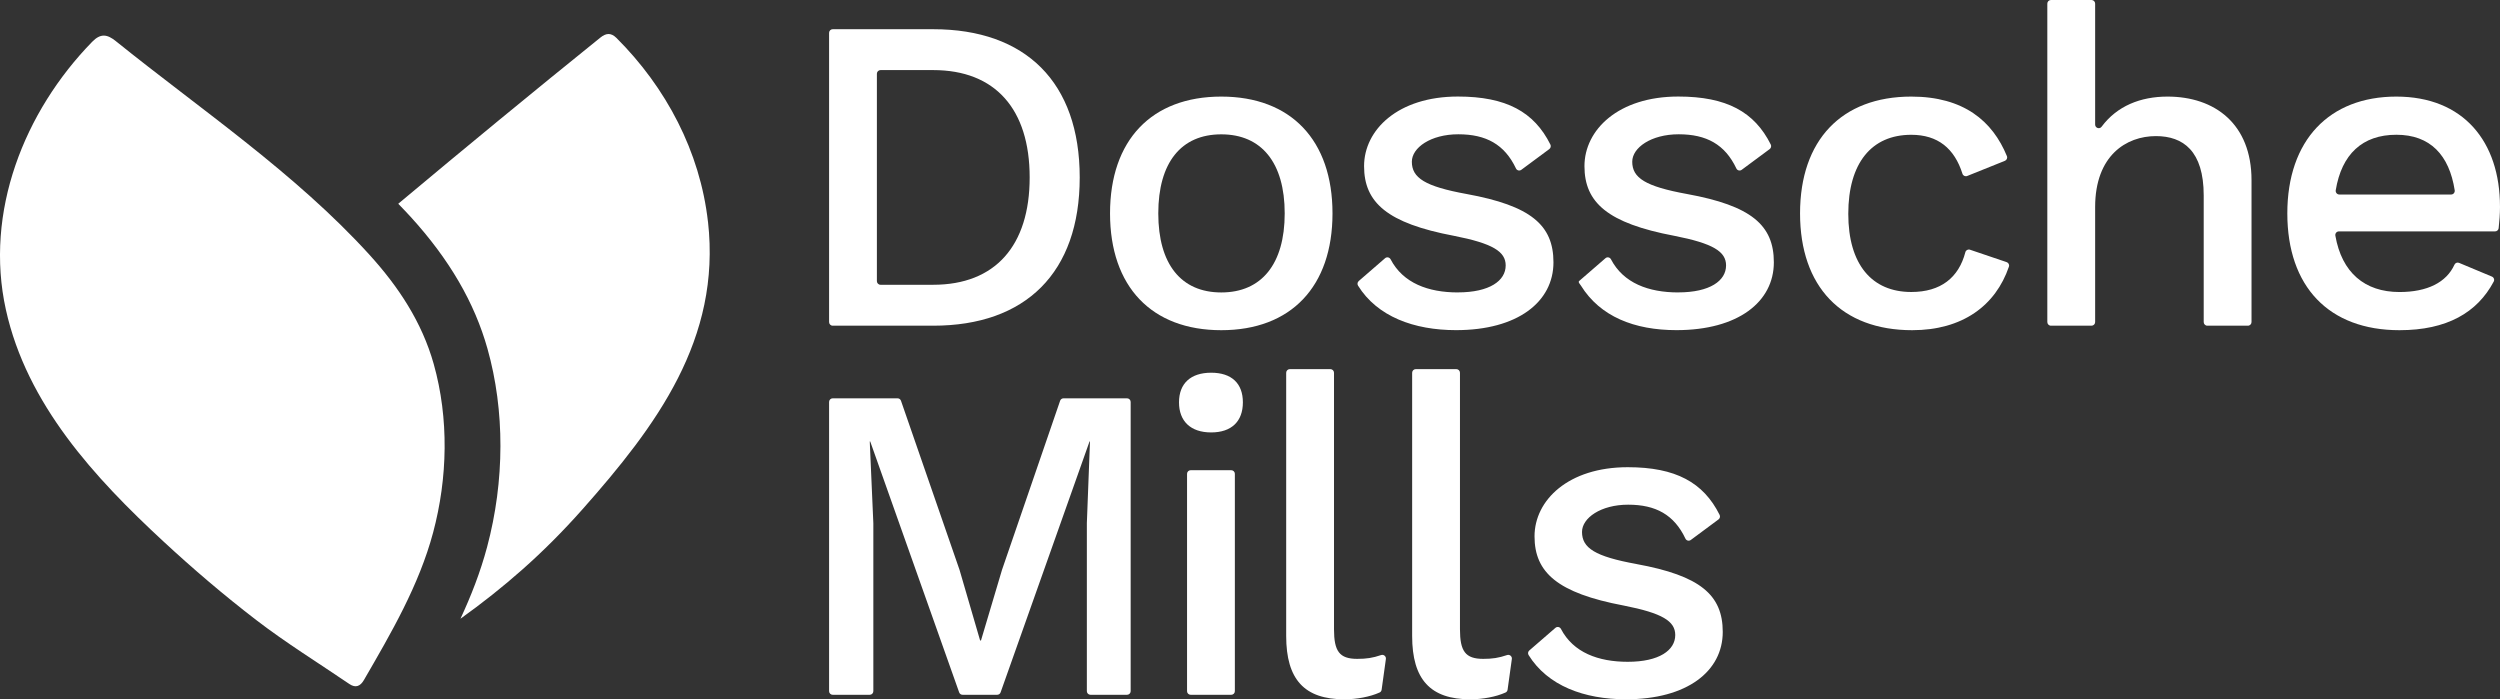
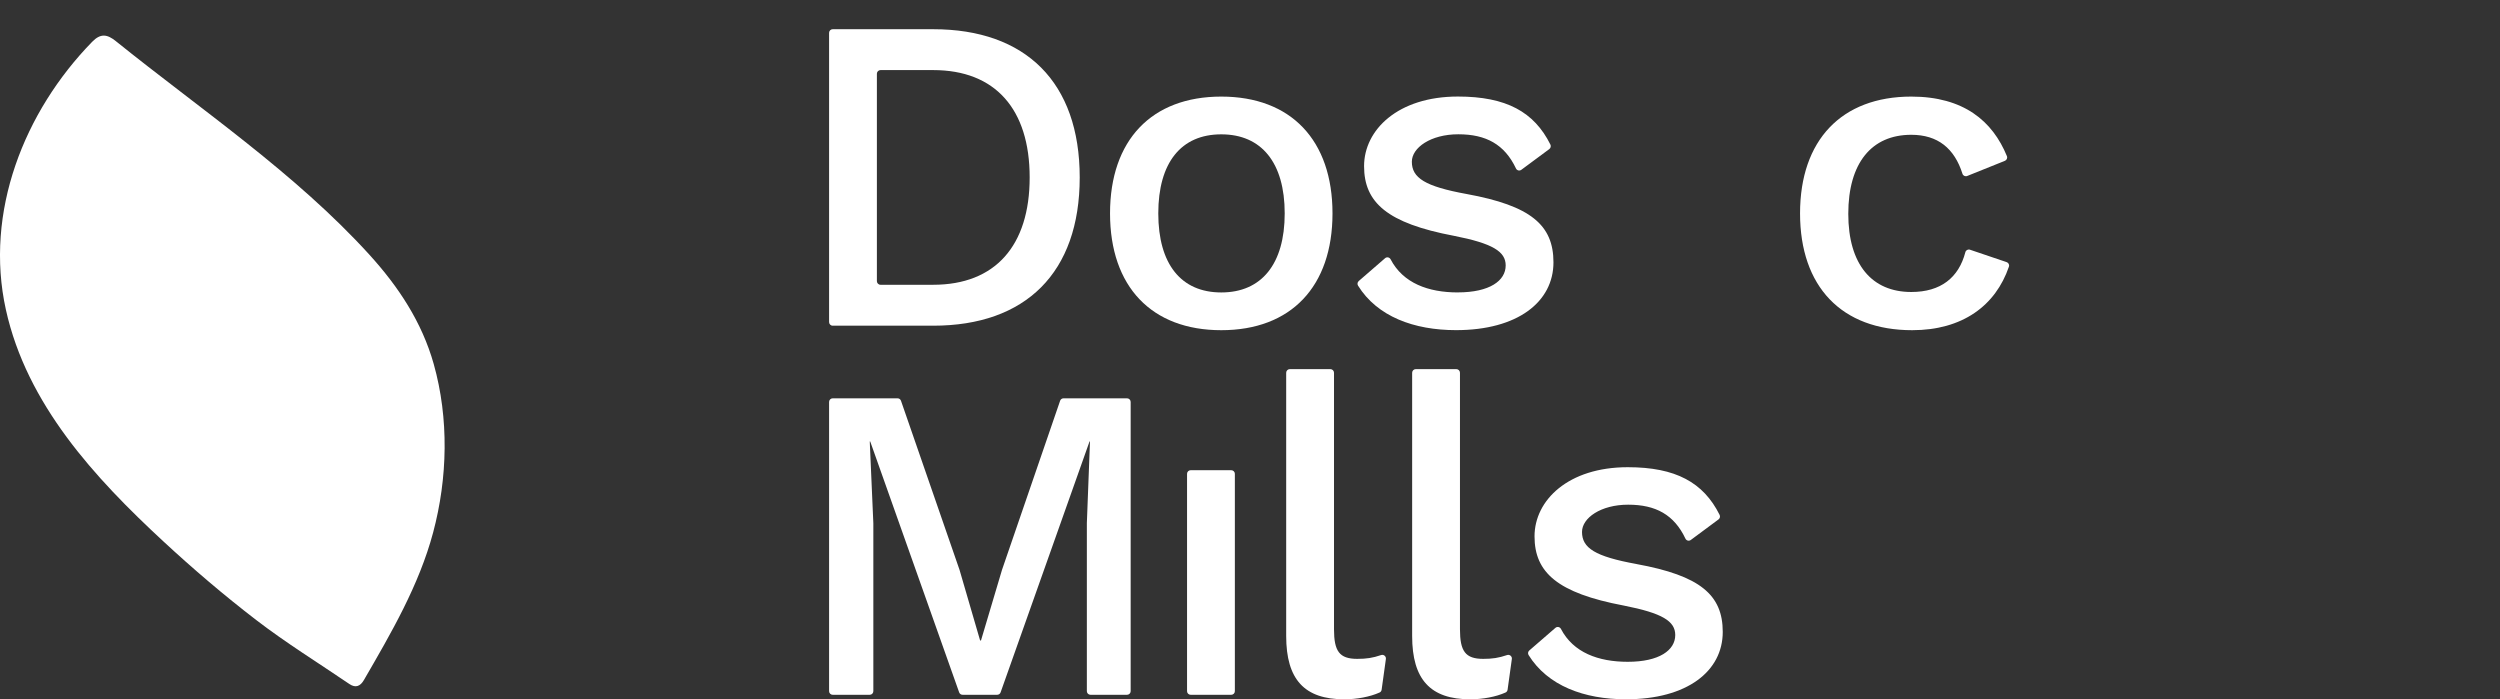
<svg xmlns="http://www.w3.org/2000/svg" width="143" height="40" viewBox="0 0 143 40" fill="none">
  <rect x="0" y="0" width="143" height="40" fill="#333333" stroke="none" />
  <path d="M61.76 10.15C61.76 4.702 58.668 1.671 53.378 1.671H47.63C47.516 1.671 47.424 1.764 47.424 1.878V18.422C47.424 18.537 47.516 18.63 47.63 18.63H53.378C58.668 18.63 61.76 15.598 61.76 10.15ZM50.158 4.216C50.158 4.102 50.251 4.009 50.365 4.009H53.378C56.929 4.009 58.897 6.243 58.897 10.149C58.897 14.054 56.929 16.289 53.378 16.289H50.365C50.251 16.289 50.158 16.196 50.158 16.081V4.216Z" fill="white" />
  <path d="M76.219 12.206C76.219 8.019 73.843 5.525 69.857 5.525C65.87 5.525 63.494 8.017 63.494 12.206C63.494 16.395 65.87 18.887 69.857 18.887C73.843 18.887 76.219 16.395 76.219 12.206ZM66.254 12.206C66.254 9.303 67.558 7.684 69.857 7.684C72.156 7.684 73.485 9.303 73.485 12.206C73.485 15.109 72.156 16.728 69.857 16.728C67.558 16.728 66.254 15.109 66.254 12.206Z" fill="white" />
  <path d="M83.39 16.727C81.697 16.727 80.254 16.197 79.542 14.831C79.48 14.714 79.327 14.682 79.226 14.77L77.722 16.073C77.645 16.139 77.626 16.252 77.679 16.338C78.779 18.107 80.876 18.884 83.288 18.884C86.813 18.884 88.858 17.266 88.858 15.004C88.858 12.871 87.555 11.767 83.901 11.099C81.499 10.662 80.758 10.173 80.758 9.249C80.758 8.452 81.831 7.681 83.416 7.681C85.001 7.681 86.062 8.259 86.714 9.637C86.769 9.754 86.917 9.79 87.021 9.712L88.619 8.528C88.698 8.469 88.727 8.359 88.683 8.269C87.751 6.398 86.153 5.522 83.392 5.522C79.967 5.522 78.025 7.423 78.025 9.505C78.025 11.587 79.354 12.768 83.161 13.488C85.383 13.924 86.125 14.388 86.125 15.183C86.125 16.057 85.206 16.725 83.39 16.725V16.727Z" fill="white" />
-   <path d="M95.996 16.727C94.301 16.727 92.86 16.197 92.147 14.831C92.086 14.714 91.933 14.682 91.832 14.77L90.328 16.073C90.251 16.139 90.377 16.252 90.43 16.338C91.53 18.107 93.482 18.884 95.894 18.884C99.421 18.884 101.464 17.266 101.464 15.004C101.464 12.871 100.16 11.767 96.507 11.099C94.105 10.662 93.364 10.173 93.364 9.249C93.364 8.452 94.437 7.681 96.022 7.681C97.606 7.681 98.668 8.259 99.32 9.637C99.375 9.754 99.523 9.79 99.627 9.712L101.225 8.528C101.304 8.469 101.333 8.359 101.289 8.269C100.357 6.398 98.759 5.522 95.997 5.522C92.573 5.522 90.631 7.423 90.631 9.505C90.631 11.587 91.96 12.768 95.767 13.488C97.989 13.924 98.731 14.388 98.731 15.183C98.731 16.057 97.81 16.725 95.996 16.725V16.727Z" fill="white" />
  <path d="M109.324 16.702C107.076 16.702 105.722 15.134 105.722 12.232C105.722 9.329 107.051 7.71 109.324 7.71C110.837 7.71 111.792 8.482 112.253 9.94C112.288 10.053 112.415 10.11 112.524 10.066L114.68 9.199C114.785 9.156 114.838 9.036 114.795 8.93C113.975 6.926 112.322 5.525 109.326 5.525C105.339 5.525 102.963 8.017 102.963 12.206C102.963 16.395 105.339 18.887 109.377 18.887C112.258 18.887 114.149 17.479 114.91 15.253C114.947 15.146 114.887 15.029 114.779 14.993L112.682 14.283C112.571 14.246 112.449 14.309 112.419 14.424C112.039 15.884 111.009 16.702 109.326 16.702H109.324Z" fill="white" />
-   <path d="M123.982 5.525C122.43 5.525 121.089 6.067 120.21 7.25C120.092 7.409 119.842 7.322 119.842 7.124V0.207C119.842 0.093 119.749 0 119.635 0H117.313C117.199 0 117.107 0.093 117.107 0.207V18.422C117.107 18.537 117.199 18.63 117.313 18.63H119.635C119.749 18.63 119.842 18.537 119.842 18.422V11.845C119.842 8.891 121.63 7.785 123.317 7.785C124.877 7.785 126.052 8.634 126.052 11.177V18.422C126.052 18.537 126.144 18.63 126.258 18.63H128.58C128.694 18.63 128.787 18.537 128.787 18.422V10.305C128.787 7.093 126.691 5.525 123.983 5.525H123.982Z" fill="white" />
-   <path d="M142.999 11.82C142.999 8.094 140.903 5.525 137.07 5.525C133.237 5.525 130.835 8.017 130.835 12.206C130.835 16.395 133.211 18.887 137.249 18.887C139.961 18.887 141.697 17.883 142.641 16.106C142.698 16 142.649 15.867 142.538 15.821L140.66 15.036C140.559 14.993 140.44 15.039 140.395 15.14C139.934 16.154 138.843 16.704 137.249 16.704C135.256 16.704 133.95 15.584 133.583 13.482C133.56 13.353 133.655 13.236 133.785 13.236H142.717C142.821 13.236 142.909 13.159 142.922 13.056C142.963 12.714 143 12.232 143 11.823L142.999 11.82ZM133.807 11.126C133.679 11.126 133.584 11.009 133.604 10.881C133.941 8.827 135.126 7.708 137.07 7.708C139.013 7.708 140.095 8.873 140.409 10.883C140.429 11.01 140.334 11.126 140.206 11.126H133.806H133.807Z" fill="white" />
  <path d="M57.314 32.599L56.113 36.634H56.062L54.886 32.599L51.536 22.923C51.507 22.84 51.429 22.784 51.341 22.784H47.63C47.516 22.784 47.424 22.877 47.424 22.991V39.535C47.424 39.65 47.516 39.742 47.63 39.742H49.749C49.863 39.742 49.955 39.65 49.955 39.535V29.927L49.75 25.25H49.776L54.864 39.604C54.894 39.687 54.97 39.741 55.057 39.741H57.041C57.127 39.741 57.206 39.687 57.234 39.604L62.322 25.25H62.347L62.168 29.927V39.535C62.168 39.65 62.261 39.742 62.374 39.742H64.467C64.581 39.742 64.674 39.65 64.674 39.535V22.991C64.674 22.877 64.581 22.784 64.467 22.784H60.834C60.745 22.784 60.667 22.84 60.639 22.923L57.314 32.598V32.599Z" fill="white" />
-   <path d="M69.279 21.319C68.104 21.319 67.439 21.936 67.439 23.014C67.439 24.093 68.104 24.735 69.279 24.735C70.454 24.735 71.093 24.093 71.093 23.014C71.093 21.936 70.454 21.319 69.279 21.319Z" fill="white" />
  <path d="M70.427 26.896H68.105C67.991 26.896 67.899 26.988 67.899 27.103V39.535C67.899 39.65 67.991 39.742 68.105 39.742H70.427C70.541 39.742 70.634 39.65 70.634 39.535V27.103C70.634 26.988 70.541 26.896 70.427 26.896Z" fill="white" />
  <path d="M76.305 35.991V21.322C76.305 21.207 76.212 21.114 76.099 21.114H73.776C73.663 21.114 73.57 21.207 73.57 21.322V36.378C73.57 38.87 74.617 40 76.892 40C77.591 40 78.356 39.863 78.913 39.611C78.977 39.582 79.019 39.521 79.029 39.452L79.273 37.694C79.294 37.542 79.147 37.421 79.002 37.469C78.517 37.634 78.163 37.687 77.634 37.687C76.612 37.687 76.305 37.25 76.305 35.991Z" fill="white" />
  <path d="M83.51 35.991V21.322C83.51 21.207 83.417 21.114 83.303 21.114H80.981C80.868 21.114 80.775 21.207 80.775 21.322V36.378C80.775 38.87 81.822 40 84.097 40C84.796 40 85.561 39.863 86.118 39.611C86.182 39.582 86.224 39.521 86.234 39.452L86.478 37.694C86.499 37.542 86.352 37.421 86.207 37.469C85.722 37.634 85.368 37.687 84.839 37.687C83.817 37.687 83.51 37.25 83.51 35.991Z" fill="white" />
  <path d="M93.614 32.263C91.228 31.83 90.491 31.345 90.491 30.425C90.491 29.634 91.557 28.868 93.132 28.868C94.707 28.868 95.76 29.442 96.407 30.81C96.463 30.927 96.611 30.963 96.714 30.886L98.299 29.711C98.379 29.652 98.407 29.542 98.362 29.452C97.436 27.594 95.848 26.724 93.106 26.724C89.704 26.724 87.775 28.612 87.775 30.681C87.775 32.75 89.096 33.923 92.879 34.638C95.087 35.072 95.824 35.531 95.824 36.323C95.824 37.192 94.91 37.855 93.108 37.855C91.426 37.855 89.993 37.329 89.286 35.974C89.225 35.857 89.071 35.825 88.97 35.913L87.478 37.205C87.401 37.27 87.382 37.383 87.435 37.469C88.528 39.226 90.611 39.999 93.007 39.999C96.511 39.999 98.541 38.391 98.541 36.145C98.541 34.026 97.246 32.928 93.616 32.265L93.614 32.263Z" fill="white" />
  <path d="M21.133 14.572C16.886 9.903 11.513 6.288 6.62 2.349C6.131 1.956 5.754 1.896 5.272 2.391C1.376 6.386 -0.896 12.13 0.336 17.712C1.531 23.123 5.414 27.329 9.351 30.973C11.052 32.548 12.824 34.06 14.663 35.471C16.369 36.78 18.206 37.916 19.987 39.127C20.346 39.37 20.612 39.249 20.814 38.901C22.372 36.212 23.967 33.485 24.776 30.455C25.607 27.342 25.684 23.937 24.81 20.826C24.133 18.419 22.784 16.389 21.134 14.574L21.133 14.572Z" fill="white" />
-   <path d="M40.496 12.688C40.045 8.675 38.098 5 35.264 2.173C34.938 1.848 34.655 1.896 34.332 2.157C30.48 5.263 26.603 8.454 22.78 11.655C23.018 11.904 23.26 12.15 23.491 12.405C25.704 14.838 27.142 17.306 27.885 19.951C28.88 23.485 28.871 27.511 27.862 31.288C27.475 32.737 26.943 34.092 26.338 35.392C28.803 33.624 31.062 31.677 33.313 29.137C37.548 24.358 41.252 19.398 40.498 12.688H40.496Z" fill="white" />
</svg>